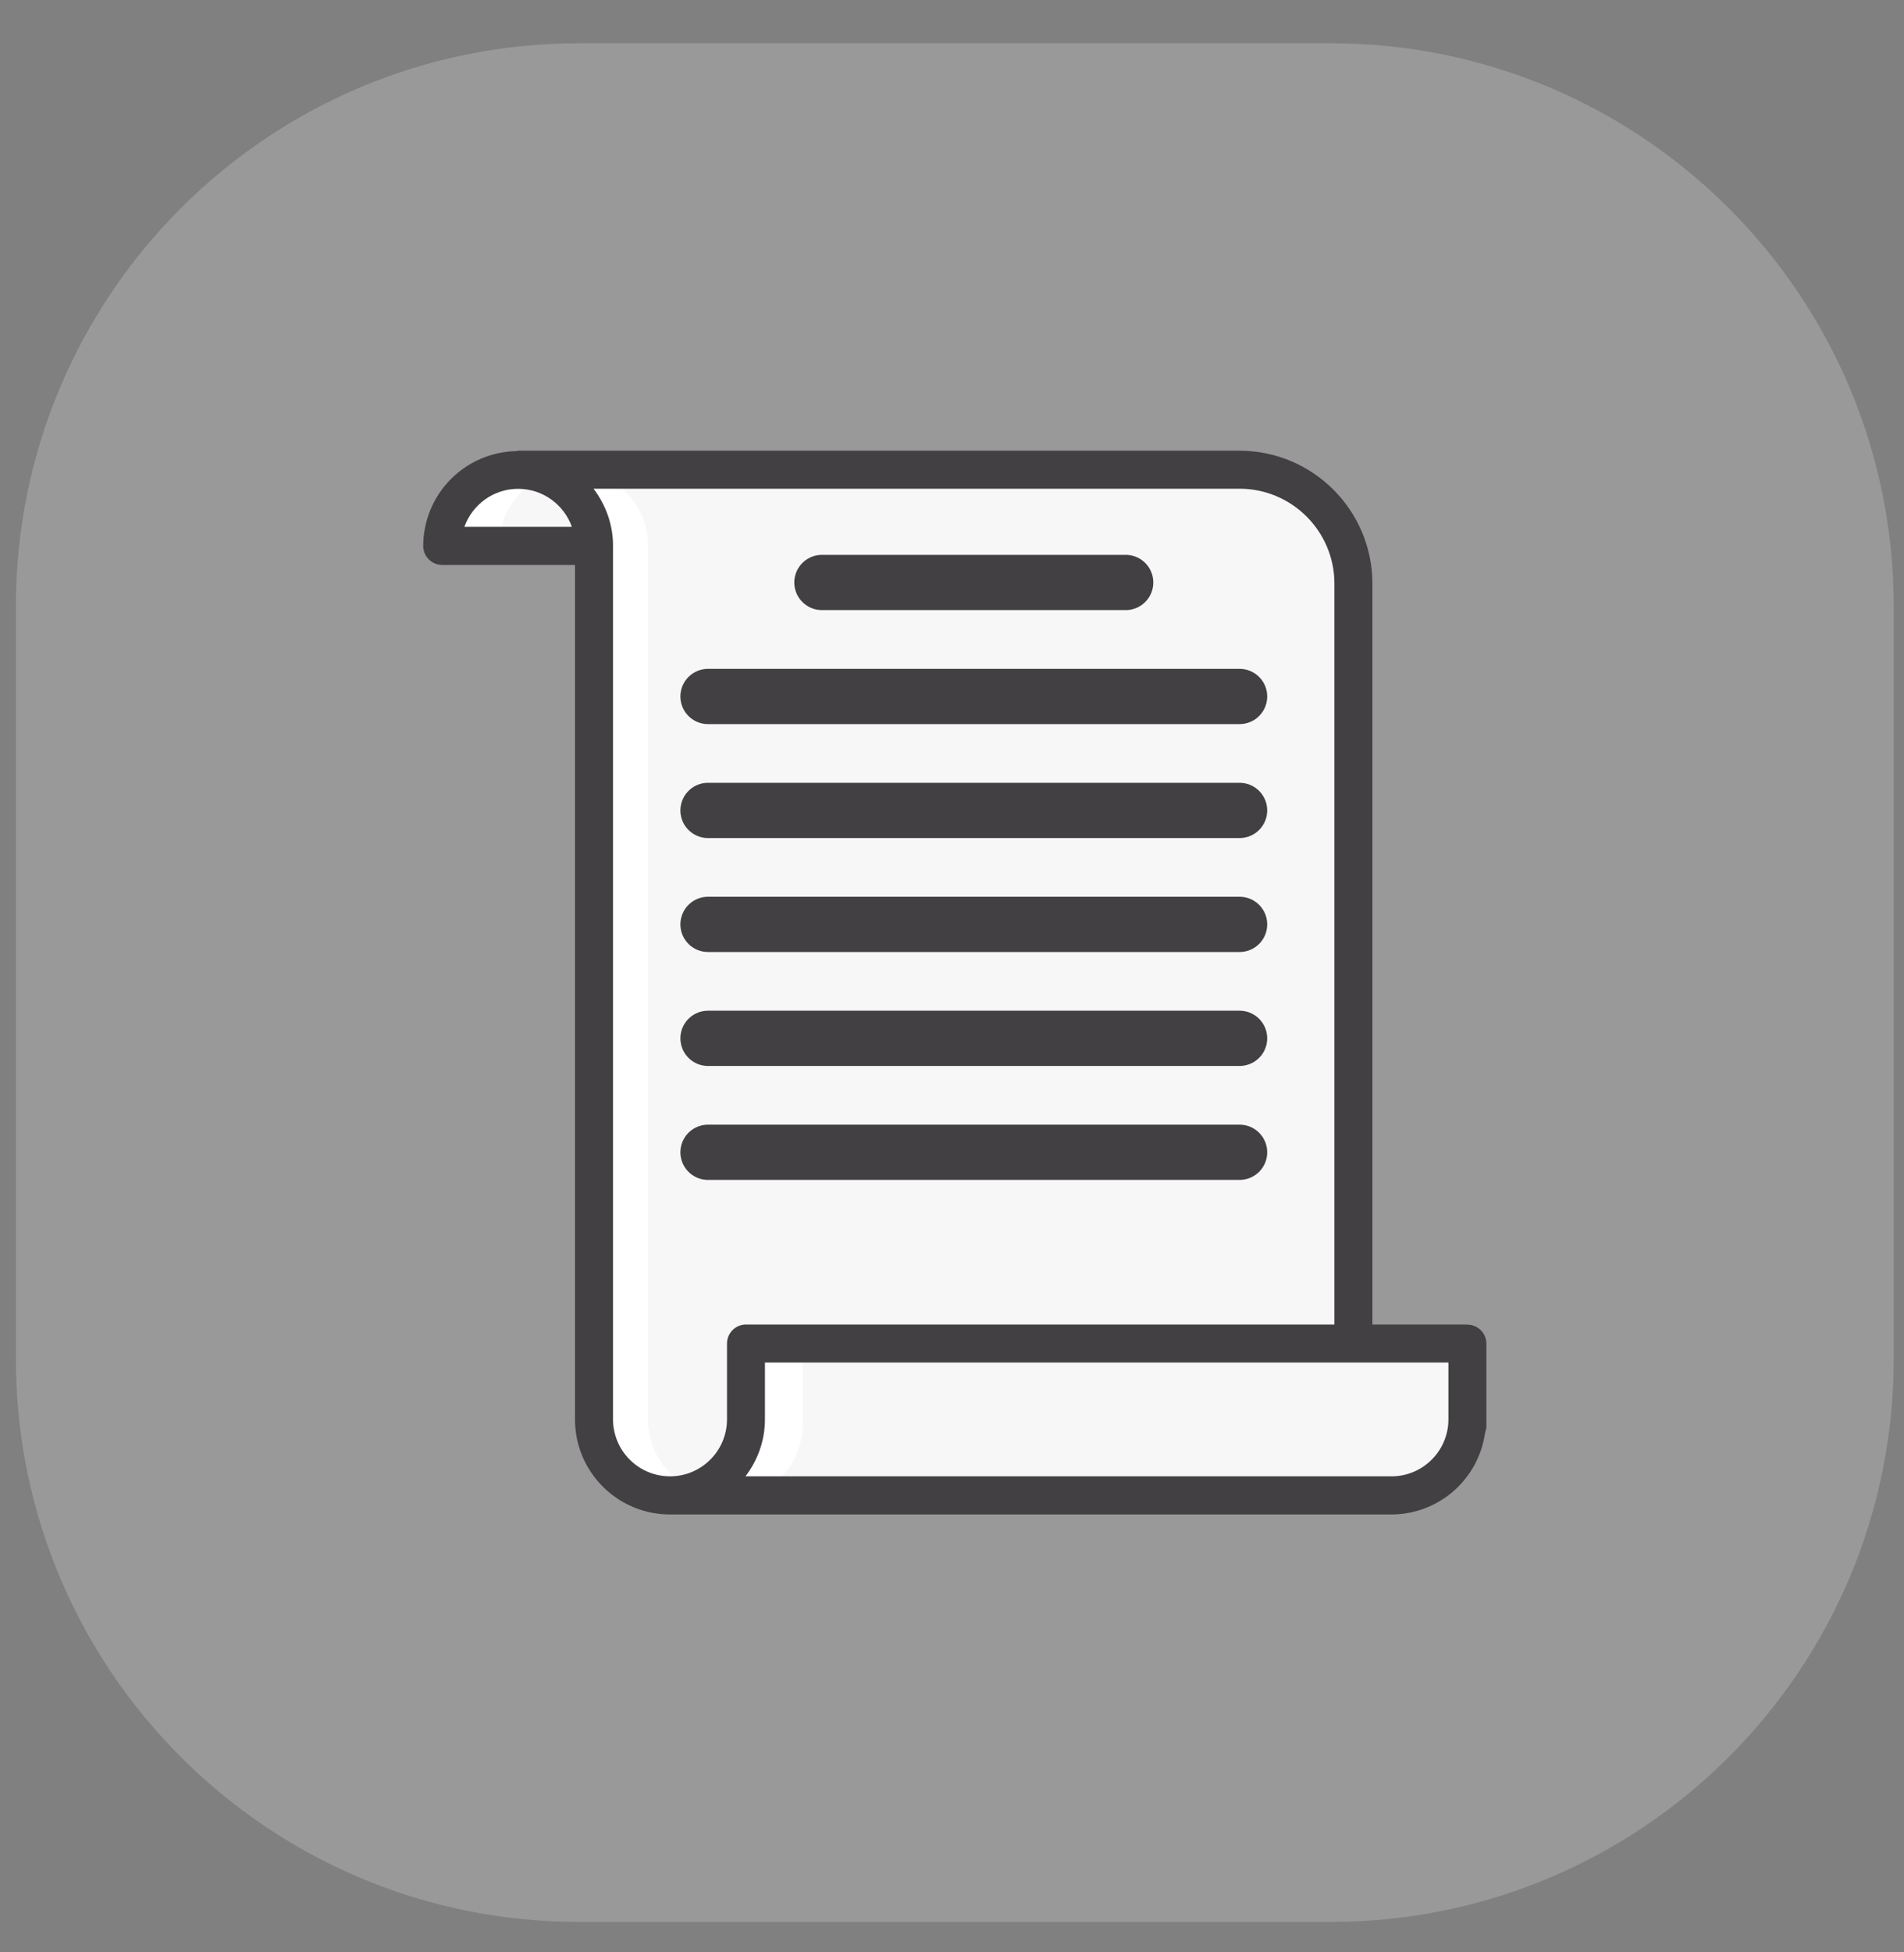
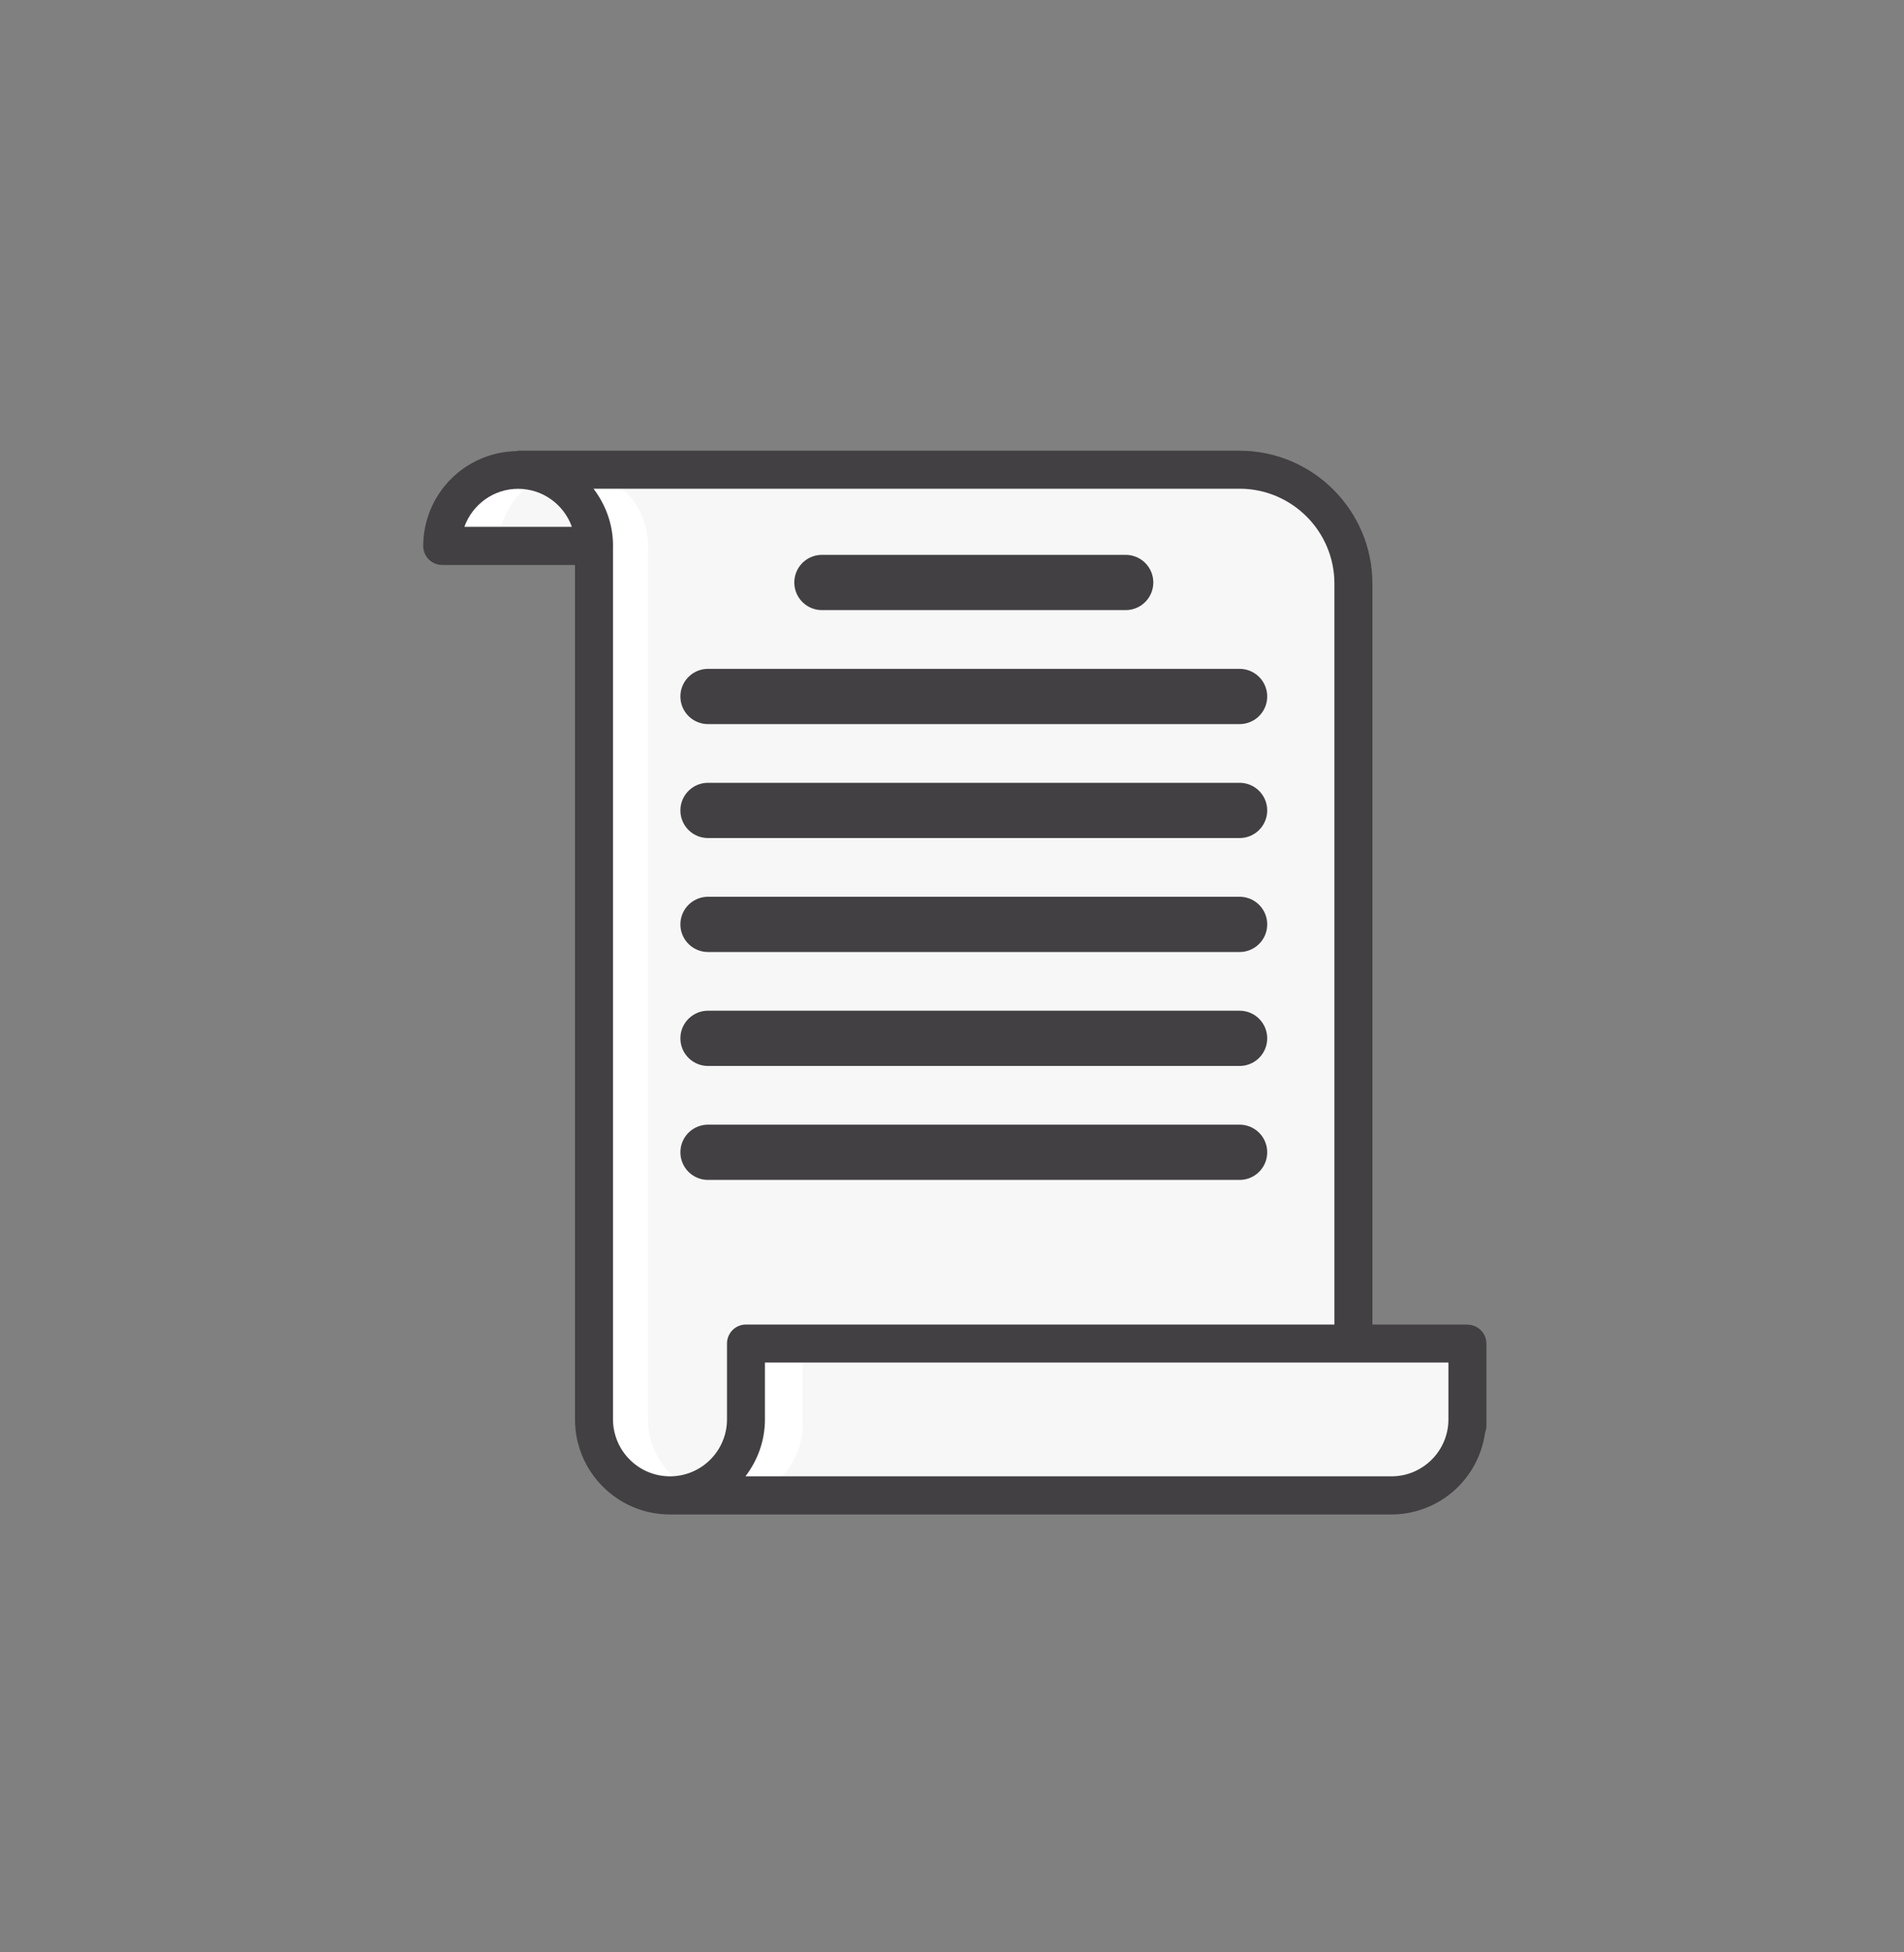
<svg xmlns="http://www.w3.org/2000/svg" width="40" height="41" viewBox="0 0 40 41" fill="none">
  <rect x="0" y="0" width="40" height="41" fill="#808080" stroke="none" />
-   <path d="M27.957 0.909H12.161C5.629 0.909 0.334 6.205 0.334 12.737V28.532C0.334 35.064 5.629 40.36 12.161 40.36H27.957C34.489 40.36 39.784 35.064 39.784 28.532V12.737C39.784 6.205 34.489 0.909 27.957 0.909Z" fill="white" fill-opacity="0.2" />
-   <path d="M12.478 11.462C12.478 11.039 12.31 10.633 12.011 10.334C11.712 10.035 11.306 9.867 10.883 9.867C10.46 9.867 10.054 10.035 9.755 10.334C9.456 10.633 9.288 11.039 9.288 11.462H12.478Z" fill="#F7F7F7" />
+   <path d="M12.478 11.462C12.478 11.039 12.31 10.633 12.011 10.334C10.46 9.867 10.054 10.035 9.755 10.334C9.456 10.633 9.288 11.039 9.288 11.462H12.478Z" fill="#F7F7F7" />
  <path d="M10.883 9.867C10.46 9.867 10.054 10.035 9.755 10.334C9.456 10.633 9.288 11.039 9.288 11.462H10.483C10.483 10.792 10.895 10.222 11.48 9.985C11.29 9.907 11.088 9.867 10.883 9.867Z" fill="white" />
  <path d="M28.37 28.214V12.26C28.37 11.625 28.118 11.016 27.669 10.568C27.22 10.119 26.612 9.867 25.977 9.867H10.821H10.822C11.245 9.867 11.651 10.035 11.95 10.334C12.249 10.633 12.418 11.039 12.418 11.462H12.416V29.809C12.416 30.233 12.584 30.638 12.883 30.938C13.182 31.237 13.588 31.405 14.011 31.405H28.37V28.214Z" fill="#F7F7F7" />
  <path d="M10.822 9.867C11.245 9.867 11.651 10.035 11.95 10.334C12.25 10.633 12.418 11.039 12.418 11.462H12.416V29.809C12.416 30.233 12.584 30.638 12.883 30.938C13.183 31.237 13.588 31.405 14.011 31.405H15.208C14.785 31.405 14.379 31.237 14.08 30.938C13.781 30.638 13.613 30.233 13.613 29.809V11.462H13.614C13.614 11.039 13.446 10.633 13.147 10.334C12.848 10.035 12.442 9.867 12.019 9.867H10.822Z" fill="white" />
  <path d="M30.828 29.907C30.828 30.33 30.66 30.735 30.361 31.035C30.062 31.334 29.656 31.502 29.233 31.502H14.076C14.499 31.502 14.905 31.334 15.204 31.035C15.504 30.735 15.672 30.33 15.672 29.907V28.314H30.828V29.907Z" fill="#F7F7F7" />
  <path d="M15.672 28.314V29.907C15.672 30.33 15.504 30.736 15.204 31.035C14.905 31.335 14.499 31.503 14.076 31.503H15.269C15.692 31.503 16.098 31.335 16.397 31.035C16.696 30.736 16.864 30.33 16.864 29.907V28.314H15.672Z" fill="white" />
  <path d="M30.828 27.815H28.832V12.257C28.832 10.718 27.58 9.465 26.04 9.465H10.883C10.874 9.465 10.867 9.473 10.858 9.473C10.334 9.481 9.835 9.694 9.467 10.066C9.099 10.439 8.892 10.941 8.891 11.465C8.891 11.571 8.933 11.672 9.008 11.747C9.082 11.822 9.184 11.864 9.29 11.864H12.08V29.81C12.08 30.91 12.975 31.804 14.074 31.804H29.233C29.713 31.803 30.177 31.628 30.539 31.311C30.9 30.994 31.135 30.557 31.2 30.081C31.217 30.037 31.226 29.991 31.227 29.945V28.217C31.227 28.111 31.185 28.01 31.11 27.935C31.035 27.86 30.934 27.818 30.828 27.818V27.815ZM28.034 12.257V27.815H15.671C15.566 27.815 15.464 27.857 15.389 27.932C15.315 28.007 15.273 28.108 15.273 28.214V29.807C15.273 30.467 14.736 31.003 14.076 31.003C13.416 31.003 12.879 30.467 12.879 29.807L12.878 30.595V11.472L12.879 11.462C12.879 11.011 12.723 10.598 12.469 10.263H26.04C27.139 10.263 28.034 11.156 28.034 12.257ZM9.756 11.063C9.922 10.599 10.365 10.265 10.885 10.265C11.405 10.265 11.849 10.599 12.014 11.063H9.756ZM29.233 31.003H15.661C15.915 30.669 16.07 30.258 16.07 29.807V28.613H30.429V29.807C30.429 30.467 29.892 31.003 29.233 31.003Z" fill="#424042" />
  <path d="M17.267 12.232H23.649M14.874 14.626H26.042M14.874 17.019H26.042M14.874 19.412H26.042M14.874 21.805H26.042M14.874 24.198H26.042" stroke="#424042" stroke-width="1.16" stroke-miterlimit="10" stroke-linecap="round" stroke-linejoin="round" />
</svg>